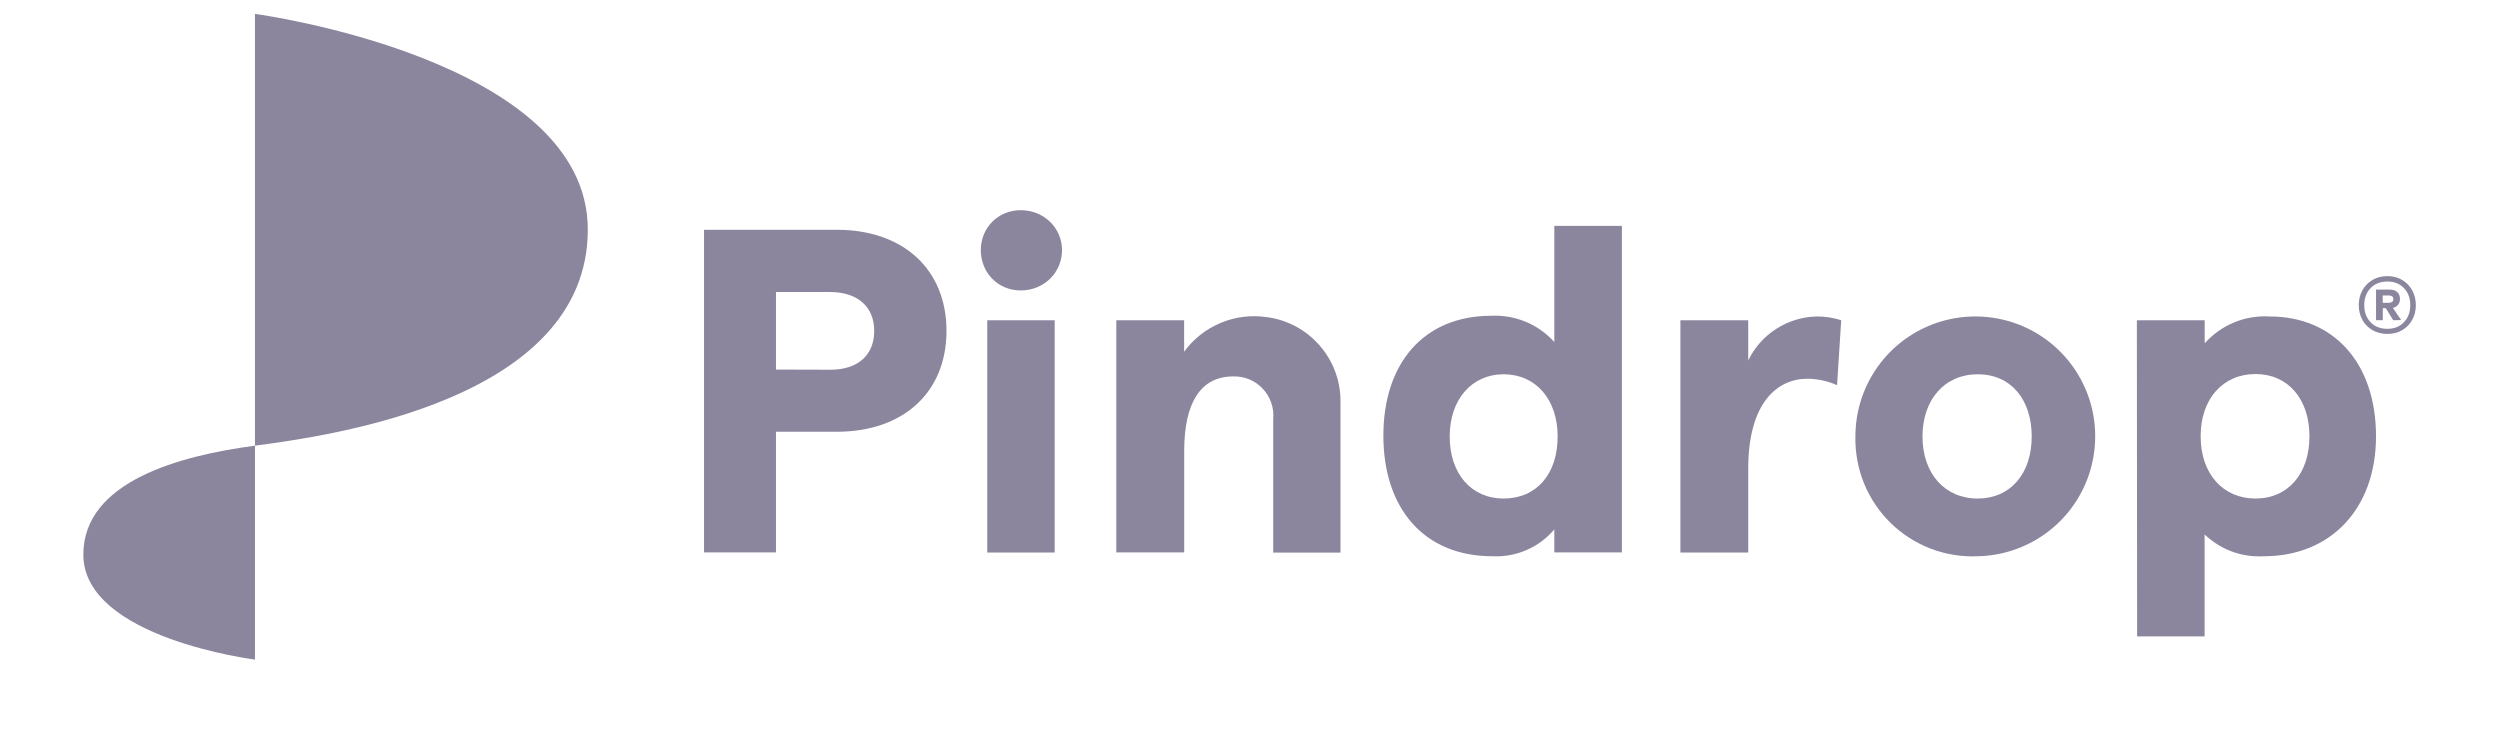
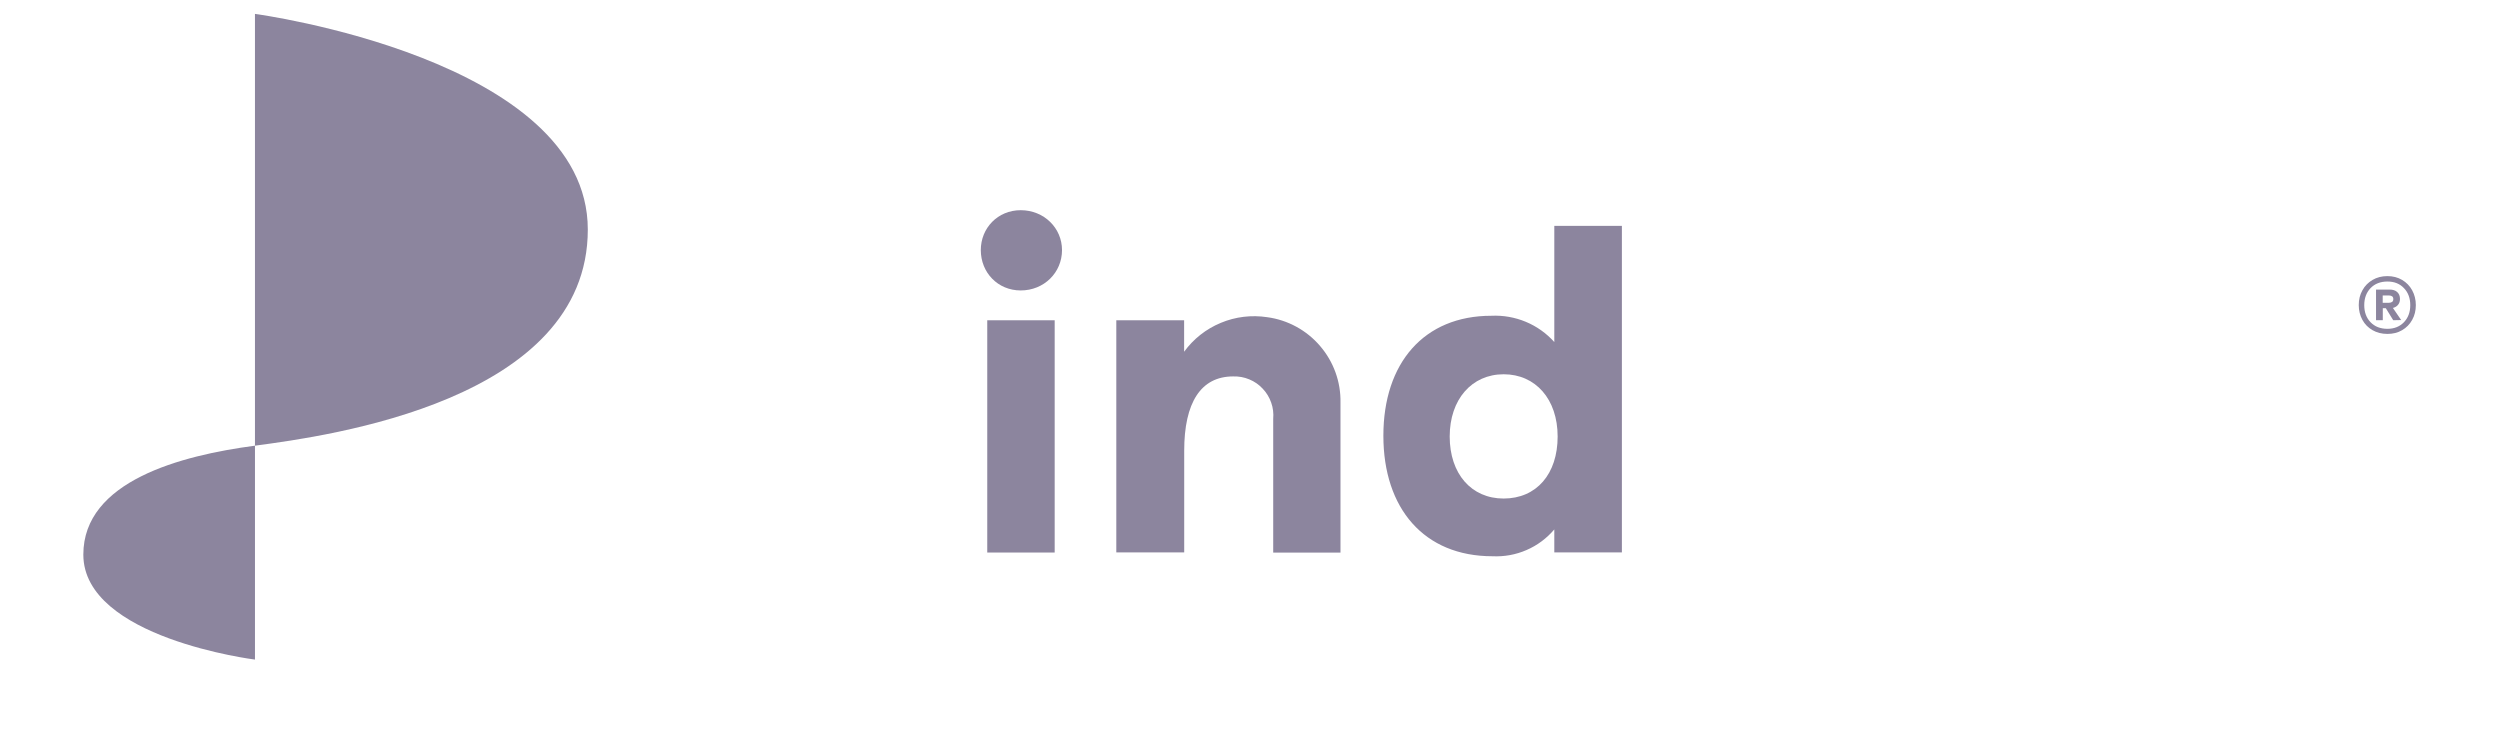
<svg xmlns="http://www.w3.org/2000/svg" width="180" height="54" viewBox="0 0 180 54" fill="none">
  <path d="M18.358 32.089C13.016 32.794 6 34.639 6 39.93C6 45.948 18.358 47.49 18.358 47.49V32.089Z" fill="#8C859E" />
  <path d="M18.357 1C18.357 1 42.322 4.215 42.322 16.527C42.322 28.845 23.699 31.378 18.357 32.089V1Z" fill="#8C859E" />
-   <path d="M50.69 39.775H55.871V31.086H60.25C65.065 31.086 68.148 28.225 68.148 23.823C68.148 19.422 65.065 16.544 60.25 16.544H50.69V39.775ZM55.871 26.609V21.026H59.757C61.752 21.026 62.944 22.087 62.944 23.823C62.944 25.56 61.78 26.621 59.786 26.621L55.871 26.609Z" fill="#8C859E" />
  <path d="M80.38 39.775H85.263V32.45C85.263 28.994 86.455 27.102 88.788 27.102C89.184 27.091 89.579 27.159 89.946 27.314C90.313 27.463 90.645 27.692 90.915 27.985C91.19 28.271 91.396 28.615 91.528 28.994C91.66 29.366 91.706 29.767 91.671 30.163V39.786H96.515V28.988C96.543 27.497 96.022 26.047 95.047 24.913C94.079 23.778 92.72 23.038 91.241 22.838C90.112 22.666 88.954 22.803 87.9 23.245C86.845 23.68 85.928 24.402 85.257 25.325V23.061H80.374V39.775H80.38Z" fill="#8C859E" />
  <path d="M107.456 40.05C108.299 40.09 109.135 39.941 109.909 39.603C110.683 39.271 111.365 38.76 111.91 38.118V39.775H116.776V16.263H111.91V24.626C111.342 23.995 110.643 23.497 109.858 23.17C109.072 22.843 108.224 22.694 107.376 22.735C102.532 22.735 99.603 26.128 99.603 31.372C99.603 36.617 102.538 40.05 107.456 40.05ZM108.264 35.895C105.931 35.895 104.378 34.106 104.378 31.43C104.378 28.753 105.971 26.947 108.264 26.947C110.557 26.947 112.15 28.736 112.15 31.43C112.15 34.123 110.637 35.895 108.253 35.895H108.264Z" fill="#8C859E" />
-   <path d="M132.269 27.733L132.567 23.055C131.988 22.872 131.387 22.78 130.779 22.786C129.747 22.815 128.75 23.124 127.885 23.68C127.019 24.236 126.325 25.021 125.873 25.95V23.061H120.989V39.781H125.873V33.745C125.873 28.994 127.959 27.268 130.149 27.268C130.876 27.28 131.604 27.435 132.269 27.733Z" fill="#8C859E" />
-   <path d="M142.397 40.05C144.1 40.016 145.75 39.477 147.149 38.508C148.547 37.539 149.625 36.175 150.25 34.593C150.874 33.011 151.018 31.28 150.668 29.618C150.313 27.956 149.476 26.431 148.261 25.245C147.046 24.053 145.504 23.25 143.836 22.935C142.162 22.62 140.437 22.803 138.872 23.462C137.302 24.122 135.966 25.233 135.026 26.649C134.086 28.065 133.588 29.733 133.588 31.43C133.565 32.587 133.777 33.734 134.212 34.806C134.648 35.877 135.301 36.846 136.127 37.654C136.952 38.462 137.938 39.093 139.016 39.505C140.087 39.913 141.245 40.102 142.397 40.05ZM142.397 35.895C140.013 35.895 138.419 34.083 138.419 31.43C138.419 28.776 140.013 26.947 142.397 26.947C144.782 26.947 146.283 28.759 146.283 31.43C146.283 34.1 144.753 35.895 142.397 35.895Z" fill="#8C859E" />
-   <path d="M153.872 45.822H158.732V38.48C159.3 39.018 159.97 39.443 160.704 39.712C161.438 39.981 162.223 40.096 163.002 40.05C167.783 40.05 171.073 36.657 171.073 31.412C171.073 26.168 168.058 22.786 163.409 22.786C162.538 22.735 161.661 22.878 160.853 23.216C160.045 23.548 159.323 24.064 158.738 24.718V23.061H153.854L153.872 45.822ZM162.395 35.895C160.05 35.895 158.446 34.106 158.446 31.412C158.446 28.718 160.05 26.93 162.395 26.93C164.739 26.93 166.281 28.73 166.281 31.412C166.281 34.095 164.751 35.895 162.395 35.895Z" fill="#8C859E" />
  <path d="M70.618 18.006C70.618 16.418 71.839 15.134 73.49 15.134C75.175 15.134 76.465 16.424 76.465 18.006C76.465 19.622 75.175 20.912 73.49 20.912C71.845 20.912 70.618 19.628 70.618 18.006ZM71.082 23.061H75.937V39.781H71.082V23.061Z" fill="#8C859E" />
  <path d="M171.894 24.042C171.487 24.042 171.131 23.95 170.822 23.772C170.512 23.595 170.266 23.348 170.094 23.033C169.922 22.718 169.83 22.362 169.83 21.967C169.83 21.571 169.916 21.216 170.094 20.901C170.266 20.585 170.512 20.339 170.822 20.155C171.131 19.972 171.492 19.88 171.894 19.88C172.289 19.88 172.644 19.972 172.954 20.155C173.263 20.339 173.504 20.585 173.676 20.901C173.848 21.216 173.94 21.571 173.94 21.967C173.94 22.362 173.854 22.718 173.676 23.033C173.504 23.348 173.258 23.595 172.954 23.772C172.644 23.956 172.289 24.042 171.894 24.042ZM171.894 23.675C172.386 23.675 172.782 23.514 173.086 23.199C173.389 22.878 173.539 22.471 173.539 21.973C173.539 21.474 173.389 21.061 173.086 20.746C172.782 20.425 172.386 20.27 171.894 20.27C171.389 20.27 170.982 20.431 170.678 20.746C170.375 21.067 170.226 21.474 170.226 21.973C170.226 22.471 170.375 22.884 170.678 23.199C170.982 23.514 171.383 23.675 171.894 23.675ZM171.074 23.056V20.849H172.048C172.283 20.849 172.467 20.906 172.599 21.027C172.73 21.147 172.799 21.313 172.799 21.525C172.799 21.692 172.753 21.829 172.662 21.944C172.57 22.058 172.444 22.133 172.289 22.173L172.885 23.044L172.312 23.056L171.779 22.19H171.561V23.056H171.074ZM171.555 21.8H172.008C172.1 21.8 172.169 21.778 172.232 21.737C172.289 21.697 172.318 21.628 172.318 21.531C172.318 21.439 172.289 21.376 172.232 21.336C172.174 21.296 172.1 21.273 172.008 21.273H171.555V21.8Z" fill="#8C859E" />
</svg>